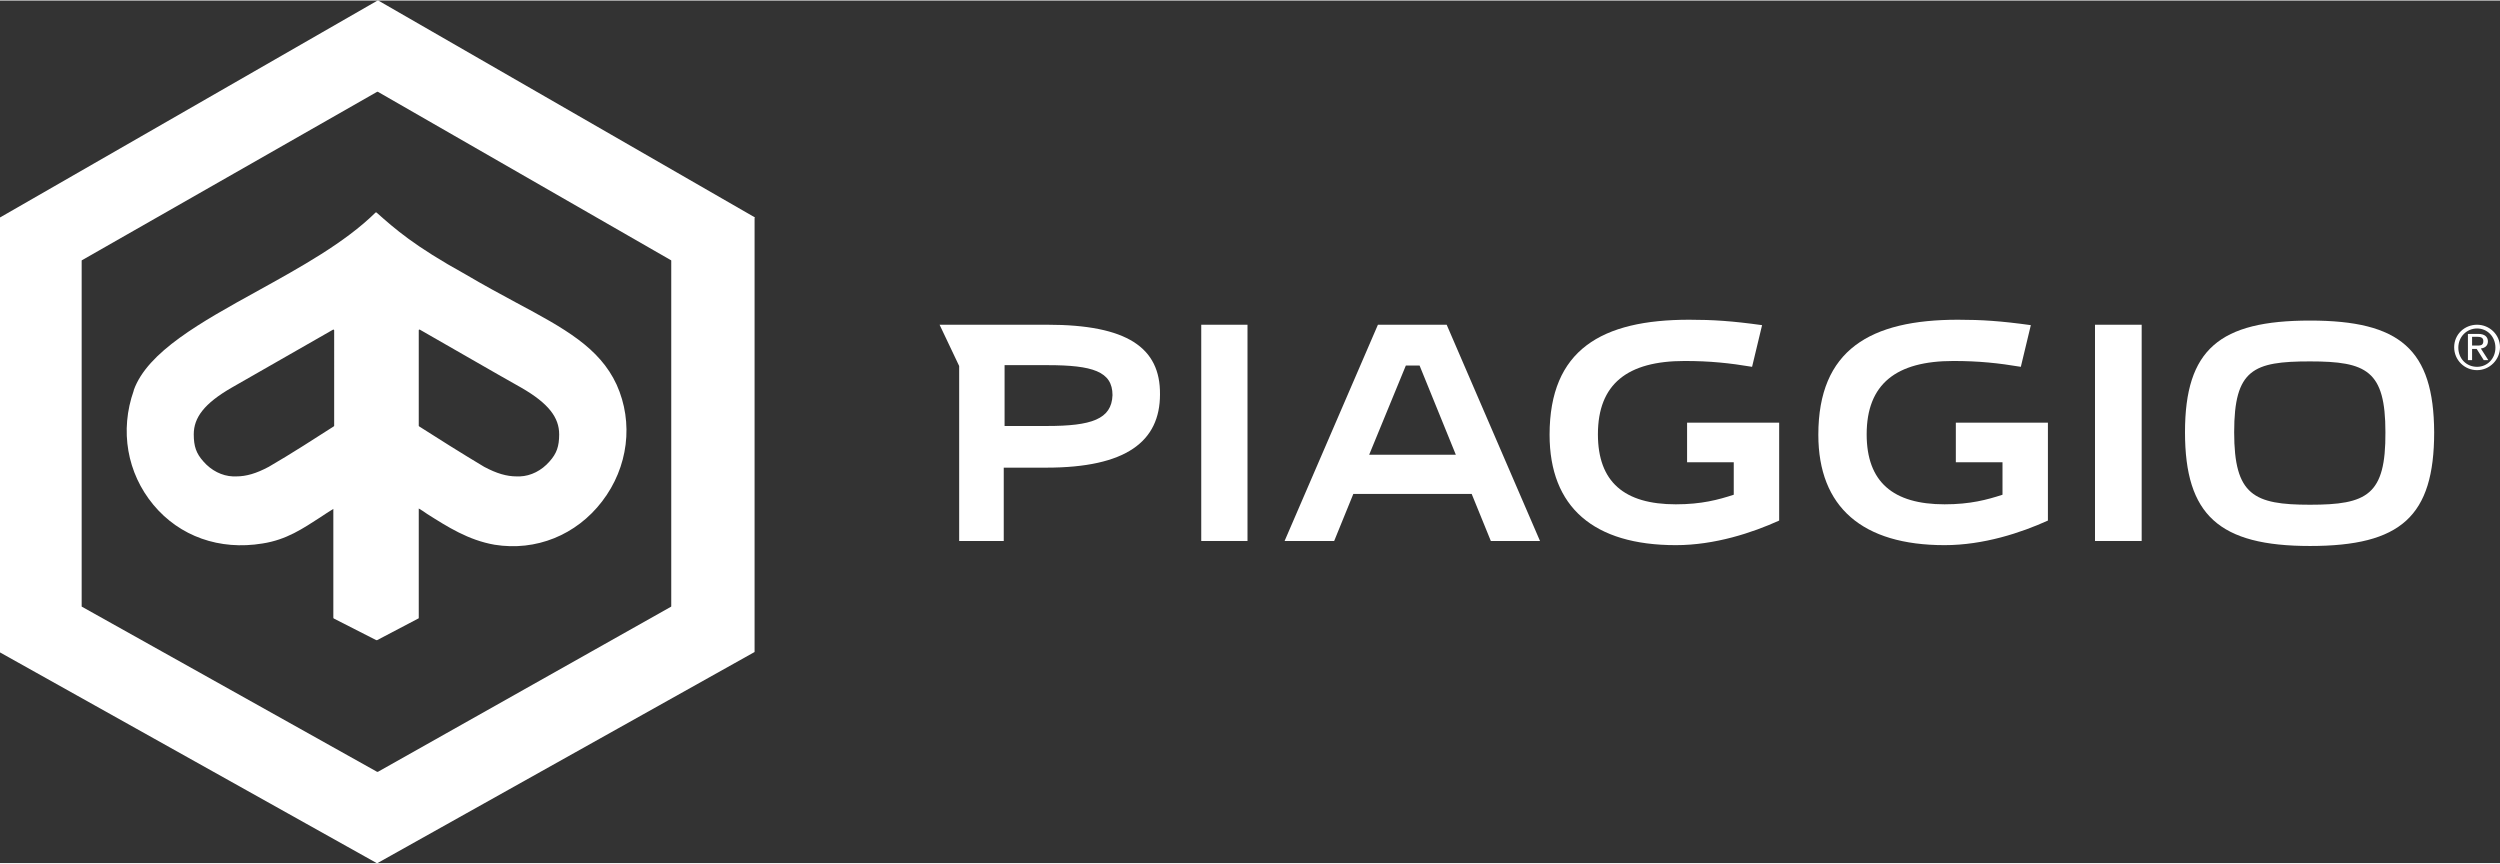
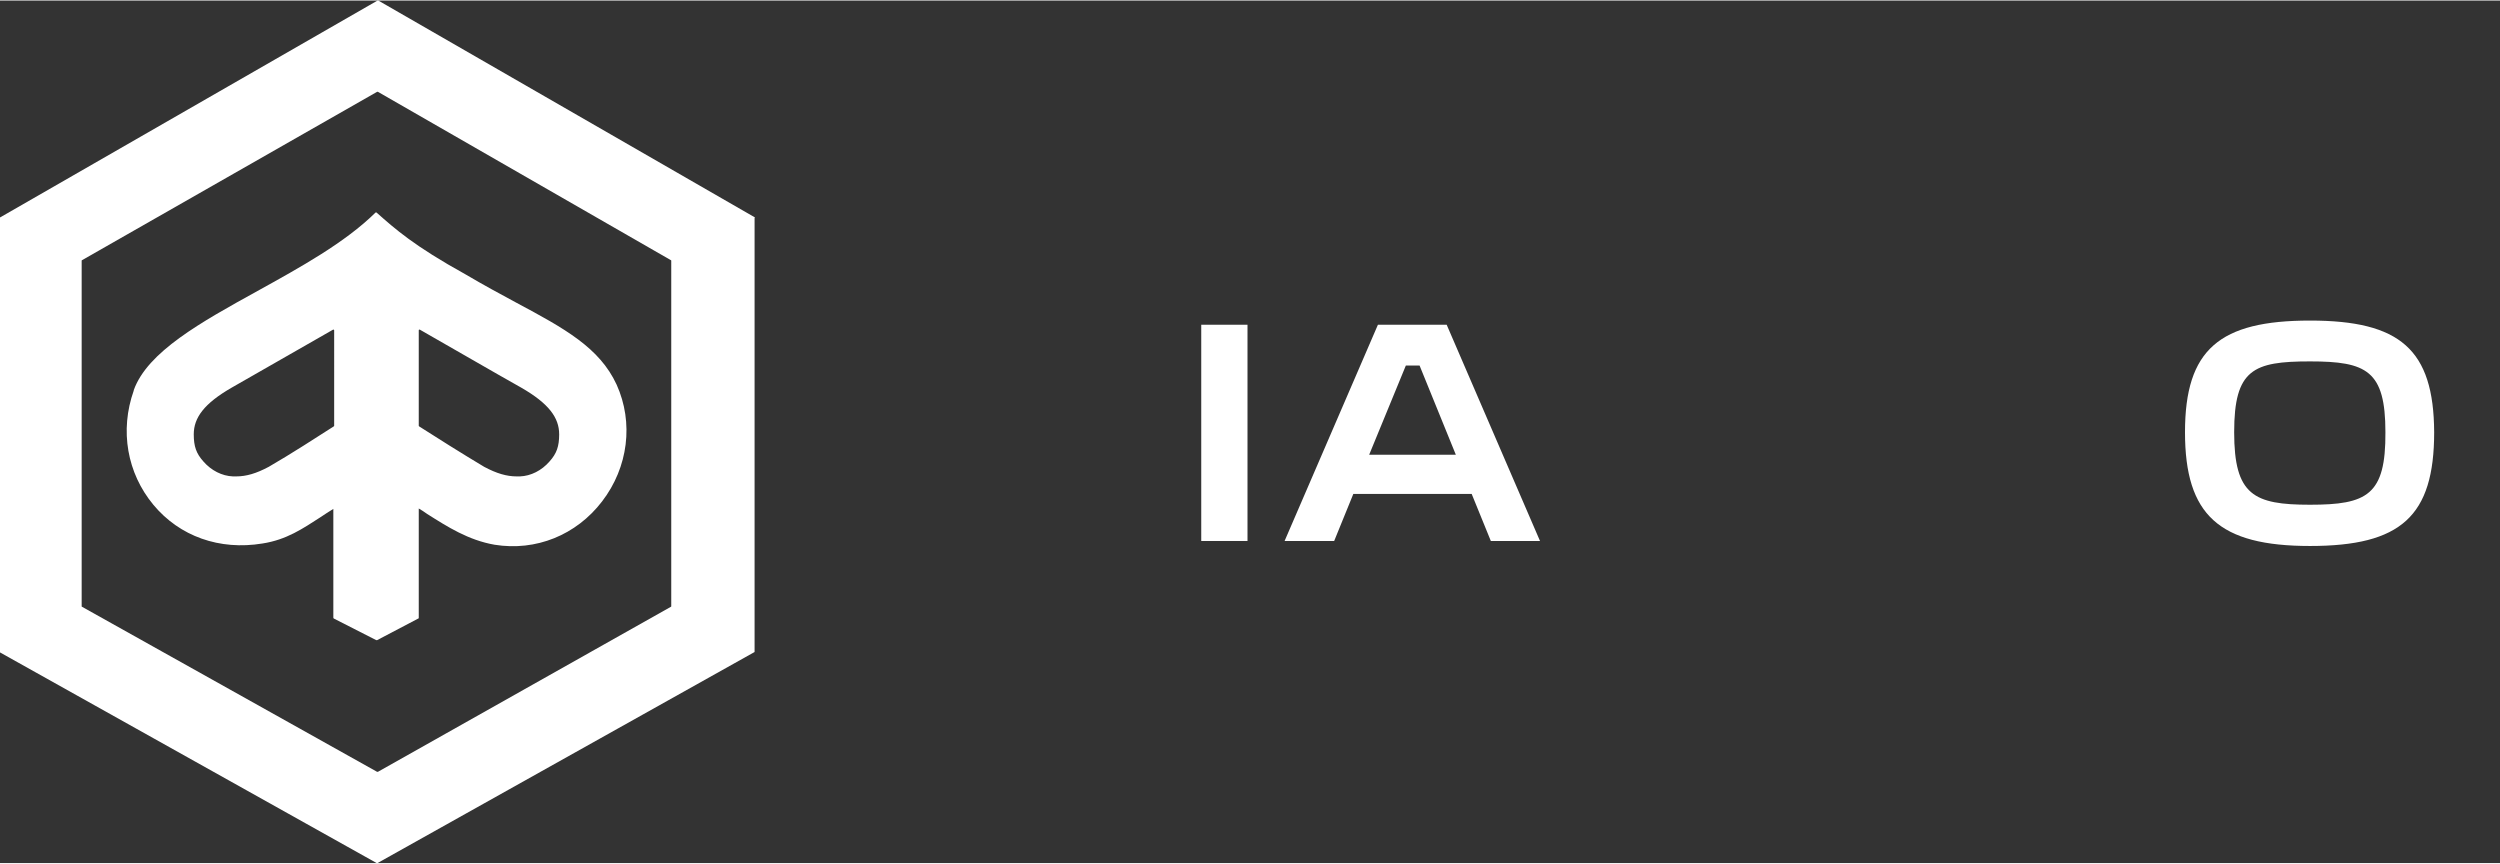
<svg xmlns="http://www.w3.org/2000/svg" width="110" height="38" viewBox="0 0 600 207">
  <rect x="0" y="0" width="600" height="207" fill="#333333" stroke="none" />
  <g>
    <path style="fill:#FFFFFF;" d="M148,92.2c-4.1-8.9-12.5-13.5-24.1-19.7c-3.7-2-7.8-4.2-12.2-6.8c-12.3-6.8-16.9-10.9-21.3-14.8   c-0.1-0.1-0.2-0.1-0.3,0c-7.3,7.2-18,13.1-28.3,18.8c-13.6,7.5-26.4,14.6-29.7,23.8v0.1c-3.4,9.6-1.6,19.8,4.7,27.4   c6.3,7.6,15.9,11,26.2,9.3c5.8-0.9,9.7-3.6,13.9-6.3c1-0.7,2-1.3,3.1-2v26.1c0,0.1,0.1,0.2,0.1,0.2l10.2,5.2h0.2l9.9-5.2   c0.1,0,0.1-0.1,0.1-0.2v-26.2c0.7,0.4,1.3,0.8,2,1.3c4.9,3.1,9.9,6.3,16.2,7.4c9.9,1.6,19.6-2.3,25.8-10.4   C150.8,112,152.1,101.3,148,92.2L148,92.2z M80.2,102c0,0.1,0,0.1-0.1,0.2c-3.9,2.5-10.4,6.7-15.6,9.7c-3,1.6-5.4,2.3-7.8,2.3h-0.8   c-2.6-0.1-5.2-1.4-7.1-3.6c-1.7-1.9-2.3-3.6-2.3-6.5c0-4,2.5-7.4,9.1-11.2c7.3-4.2,14.3-8.2,24.3-13.9c0,0,0.1-0.1,0.2,0   s0.1,0.1,0.1,0.2C80.2,79.2,80.2,102,80.2,102z M131.9,110.6c-1.9,2.2-4.5,3.5-7.1,3.6H124c-2.4,0-4.8-0.7-7.8-2.3   c-5.2-3.1-11.7-7.2-15.6-9.7c-0.1-0.1-0.1-0.1-0.1-0.2V79.2c0-0.1,0-0.2,0.1-0.2c0.1-0.1,0.2,0,0.2,0c10,5.7,17,9.8,24.3,13.9   c6.6,3.8,9.1,7.2,9.1,11.2C134.2,107,133.6,108.7,131.9,110.6L131.9,110.6z" />
    <path style="fill:#FFFFFF;" d="M181.1,52L90.8,0h-0.2L0.1,52C0,52,0,52,0,52.2v104.1c0,0.1,0,0.2,0.1,0.2L90.4,207h0.2l90.4-50.6   c0.1,0,0.1-0.1,0.1-0.2V52.2C181.2,52.1,181.2,52,181.1,52L181.1,52z M161.1,145.3c0,0.1,0,0.2-0.1,0.2l-70.3,39.6h-0.2l-70.8-39.6   c-0.1,0-0.1-0.1-0.1-0.2V62.5c0-0.1,0-0.2,0.1-0.2l70.8-40.4h0.2L161,62.3c0.1,0,0.1,0.1,0.1,0.2L161.1,145.3L161.1,145.3   L161.1,145.3z" />
  </g>
  <g>
-     <path style="fill:#FFFFFF;" d="M594.5,77.8c3,0,5.5,2.4,5.5,5.4s-2.5,5.5-5.5,5.5s-5.5-2.4-5.5-5.5S591.5,77.8,594.5,77.8    M594.5,87.9c2.5,0,4.4-2,4.4-4.6s-1.9-4.6-4.4-4.6s-4.5,2-4.5,4.6S591.9,87.9,594.5,87.9 M592.3,80h2.5c1.5,0,2.3,0.7,2.3,1.8   s-0.8,1.6-1.7,1.7l1.8,2.8h-1.1l-1.7-2.7h-1.1v2.7h-1V80L592.3,80L592.3,80z M593.3,82.8h1.1c0.9,0,1.6,0,1.6-1.1   c0-0.9-0.8-1-1.4-1h-1.3L593.3,82.8L593.3,82.8L593.3,82.8z" />
    <path style="fill:#FFFFFF;" d="M554.4,76.8c-21.7,0-30,6.9-30,26.8s8.2,27.3,30,27.3s29.8-7.1,29.8-27.3   C584.1,83.7,576,76.8,554.4,76.8 M554.4,121c-13.5,0-18.2-2.3-18.2-17.4s4.6-17,18.2-17s18.1,2.2,18.1,17   C572.6,118.7,568.1,121,554.4,121" />
-     <rect x="502.8" y="77.8" style="fill:#FFFFFF;" width="11.2" height="51.9" />
-     <path style="fill:#FFFFFF;" d="M469.4,110.8h11.2v7.8c-3.7,1.2-7.7,2.3-13.9,2.3c-12.4,0-18.7-5.4-18.7-16.8   c0-12.1,7.1-17.6,20.8-17.6c6.1,0,10.8,0.5,16.2,1.4l2.4-10c-7.2-1-11.8-1.3-17.5-1.3c-21,0-33.5,7.2-33.5,27.6   c0,17.4,10.6,26.5,30.3,26.5c9.4,0,18.4-3,24.8-5.9v-23.5h-22.1V110.8C469.4,110.8,469.4,110.8,469.4,110.8z" />
-     <path style="fill:#FFFFFF;" d="M404.9,110.8h11.2v7.8c-3.7,1.2-7.7,2.3-13.9,2.3c-12.4,0-18.7-5.4-18.7-16.8   c0-12.1,7.1-17.6,20.8-17.6c6.1,0,10.8,0.5,16.2,1.4l2.4-10c-7.2-1-11.8-1.3-17.5-1.3c-21,0-33.5,7.2-33.5,27.6   c0,17.4,10.6,26.5,30.3,26.5c9.4,0,18.4-3,24.8-5.9v-23.5h-22.1V110.8C404.9,110.8,404.9,110.8,404.9,110.8z" />
    <path style="fill:#FFFFFF;" d="M330.7,77.8l-22.4,51.9h11.9l4.6-11.3h28.4l4.6,11.3h11.8l-22.4-51.9   C347.1,77.8,330.7,77.8,330.7,77.8L330.7,77.8z M328.6,109l8.8-21.4h3.3l8.7,21.4H328.6L328.6,109z" />
    <rect x="288.3" y="77.8" style="fill:#FFFFFF;" width="11.1" height="51.9" />
-     <path style="fill:#FFFFFF;" d="M251.4,77.8h-25.9l4.7,9.9v42h10.7v-17.6h10.2c19.2,0,27.3-6.3,27.3-17.6   C278.5,83.3,270.5,77.8,251.4,77.8 M251.3,102.1h-10.2V87.5h10.3c10.8,0,15.6,1.5,15.6,7.2C266.8,100.5,261.9,102.1,251.3,102.1" />
  </g>
</svg>